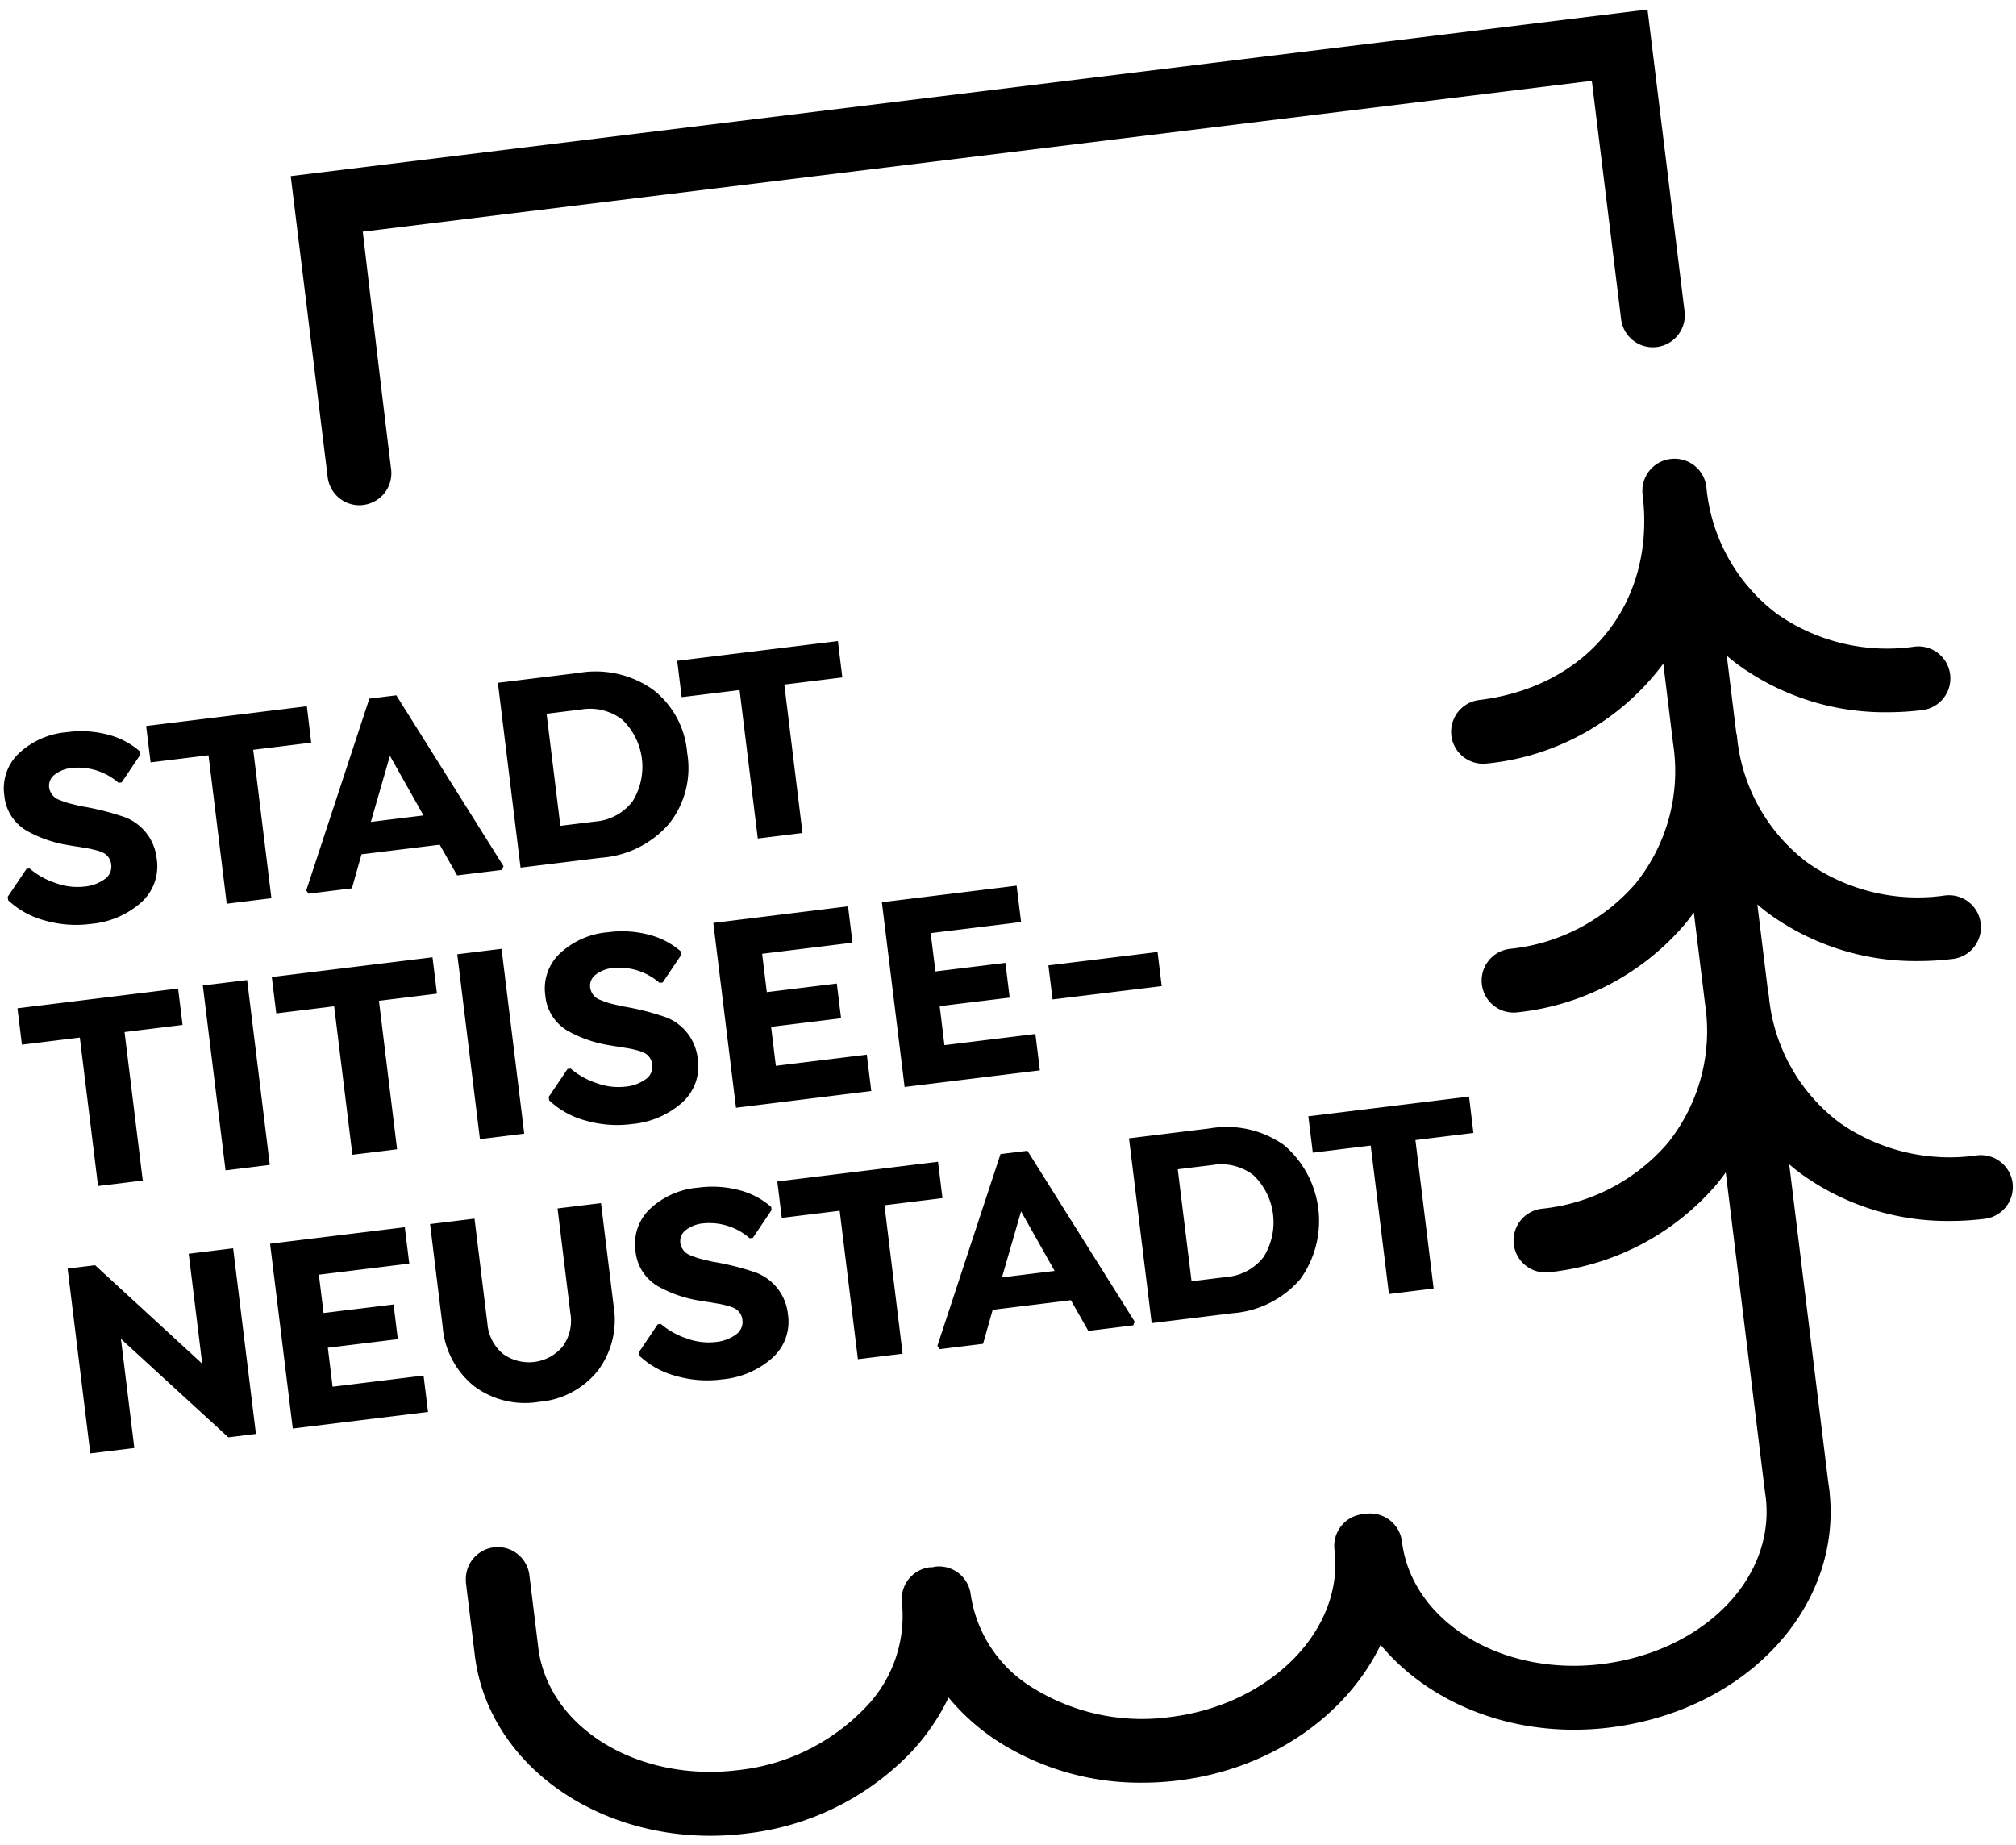
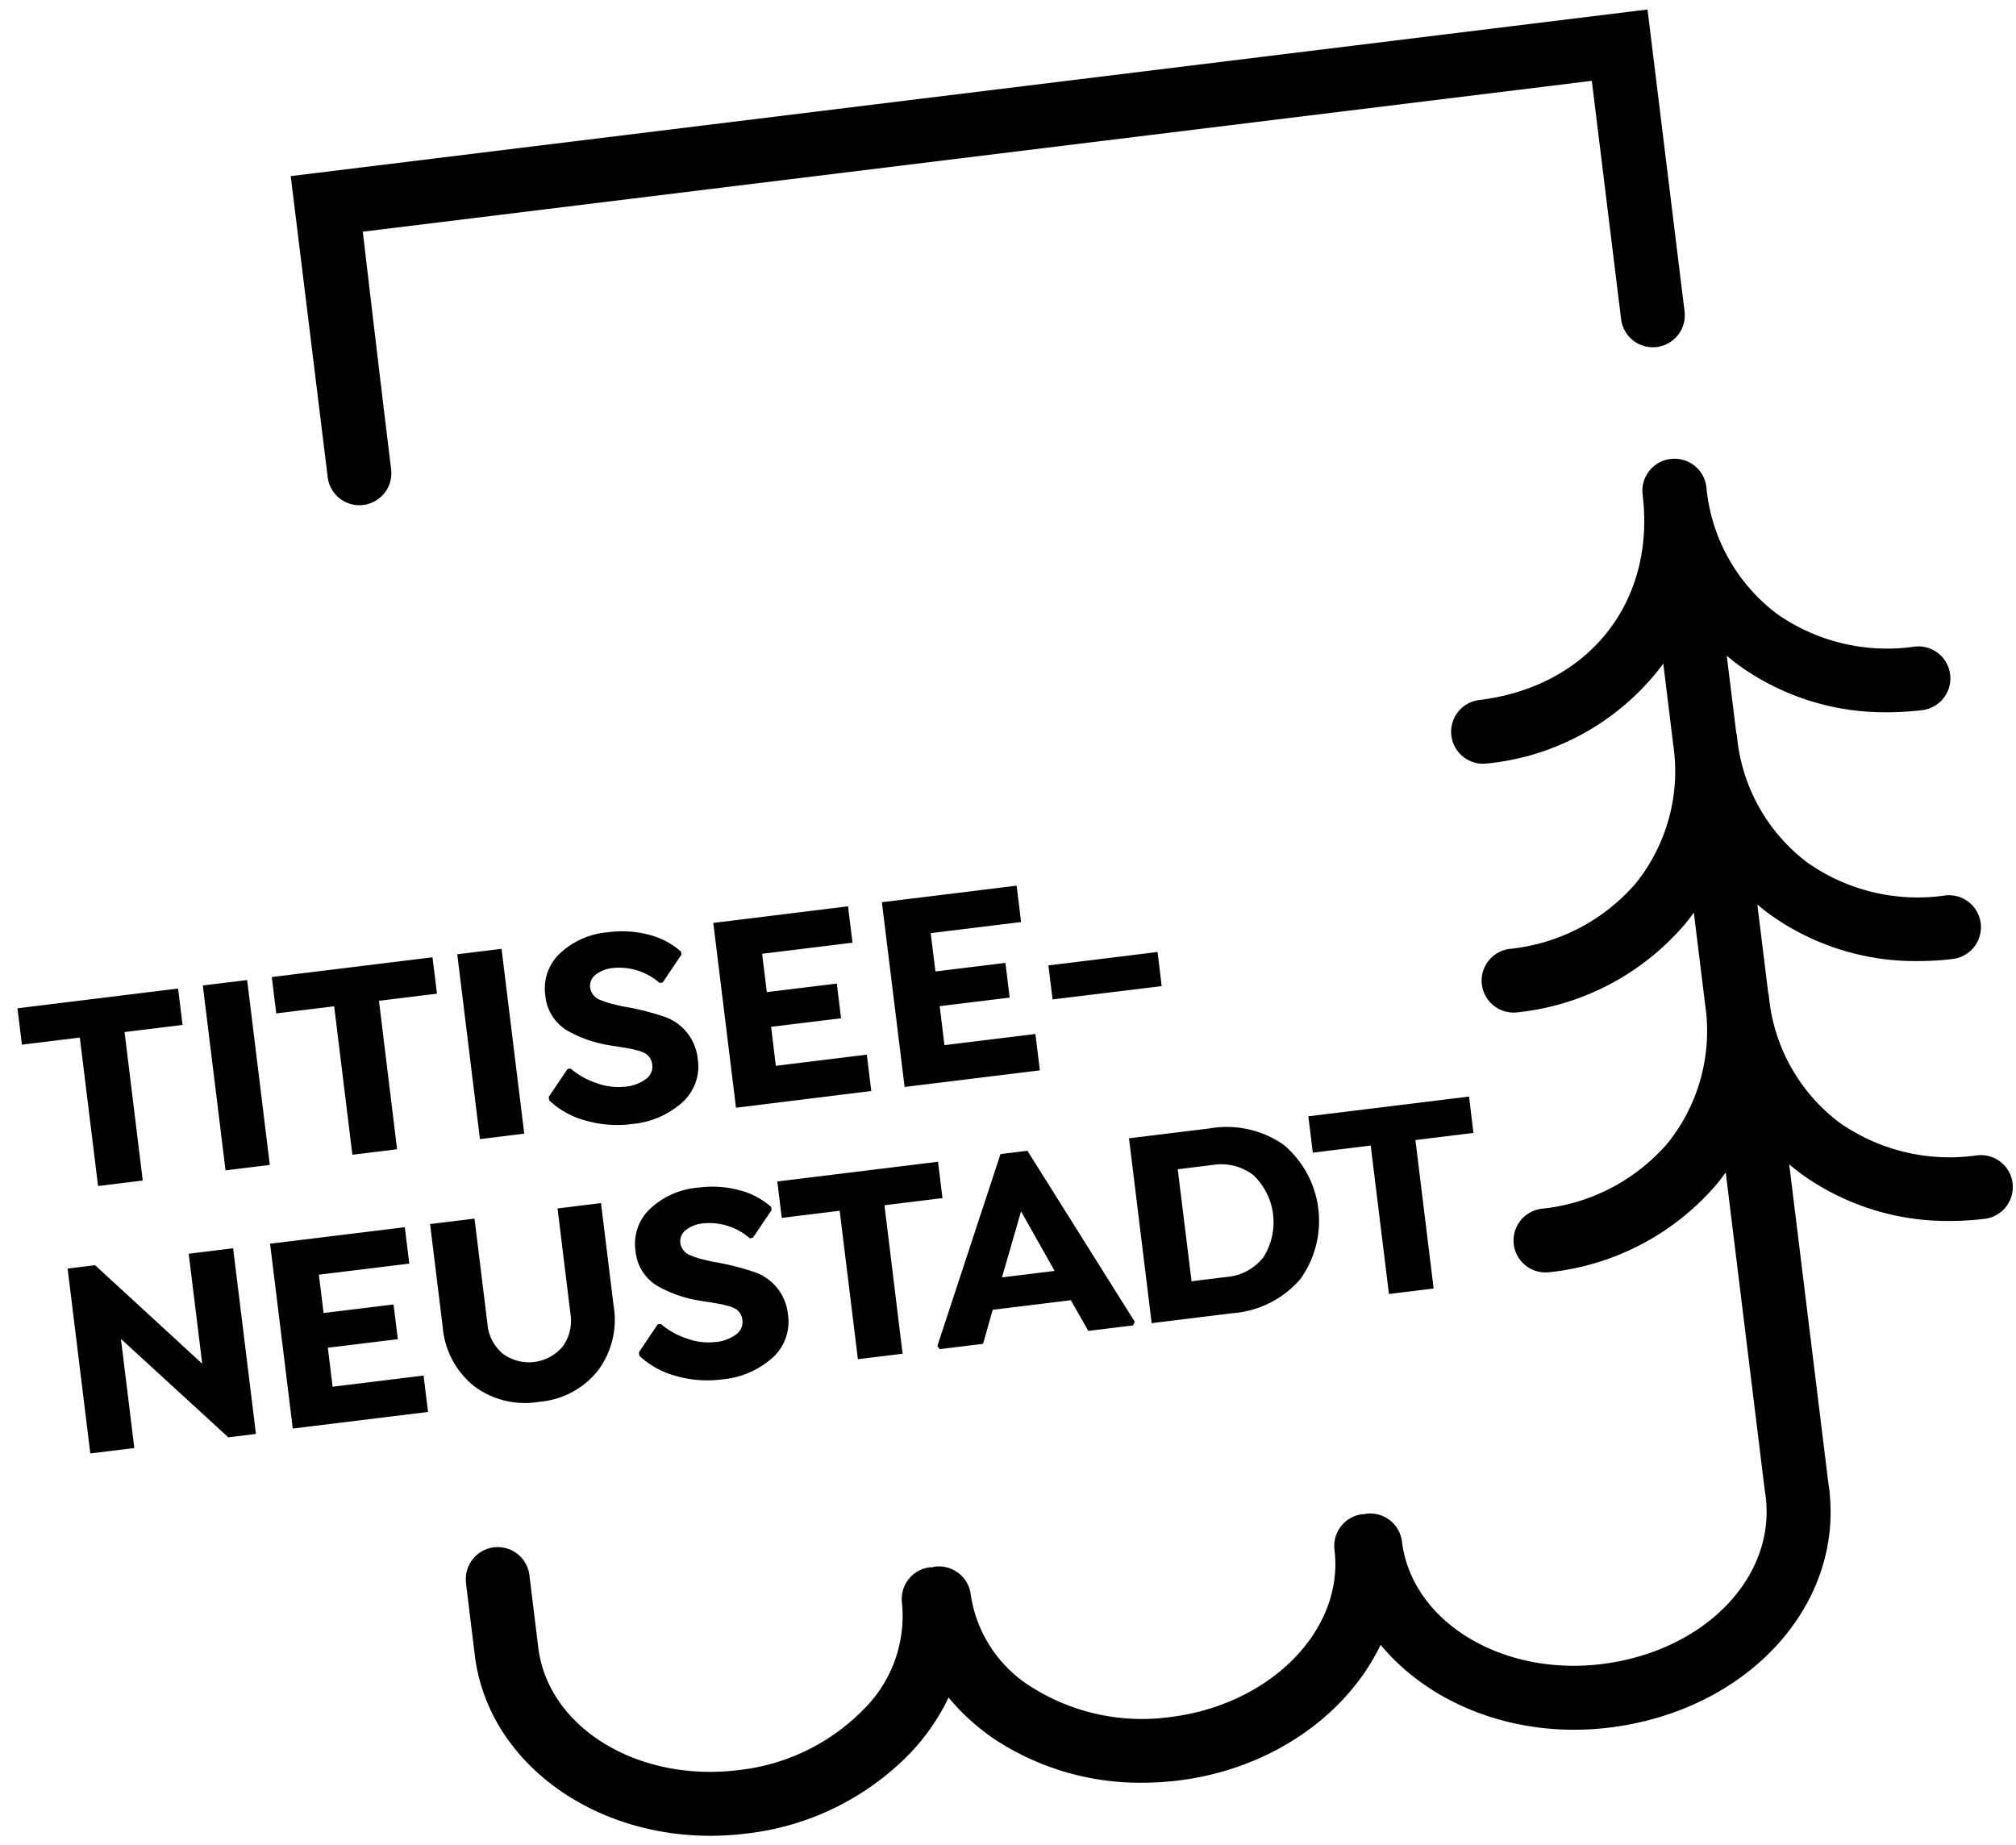
<svg xmlns="http://www.w3.org/2000/svg" width="100%" height="100%" viewBox="0 0 212 194" version="1.1" aria-hidden="true" role="img" id="logo">
  <path d="m 10.001,133.051 -2.891,0.355 2.387,19.438 4.629,-0.568 -1.409,-11.478 11.292,10.354 2.906,-0.357 -2.4,-19.524 -4.671,0.573 1.42,11.566 z m 18.4,-2.26 2.387,19.437 14.224,-1.746 -0.471,-3.827 -9.565,1.175 -0.5,-4.1 7.36,-0.9 -0.449,-3.651 -7.36,0.9 -0.495,-4.03 9.506,-1.168 -0.469,-3.825 z m 21.434,14.964 a 8.928,8.928 0 0 0 6.86,1.662 8.812,8.812 0 0 0 6.166,-3.262 8.911,8.911 0 0 0 1.665,-6.844 l -1.325,-10.792 -4.571,0.561 1.352,11.039 a 4.61,4.61 0 0 1 -0.8,3.464 4.625,4.625 0 0 1 -6.308,0.775 4.606,4.606 0 0 1 -1.619,-3.167 l -1.356,-11.04 -4.673,0.573 1.325,10.792 a 8.914,8.914 0 0 0 3.286,6.237 m 31.375,-2.948 a 5.091,5.091 0 0 0 1.646,-4.59 5.256,5.256 0 0 0 -3.277,-4.356 27.366,27.366 0 0 0 -4.7,-1.187 l -1.222,-0.294 a 8.424,8.424 0 0 1 -0.975,-0.339 1.634,1.634 0 0 1 -1.141,-1.327 1.453,1.453 0 0 1 0.574,-1.354 3.485,3.485 0 0 1 1.855,-0.709 6.434,6.434 0 0 1 4.862,1.567 l 0.336,-0.042 1.969,-2.924 -0.039,-0.322 a 8.088,8.088 0 0 0 -3.314,-1.757 11.019,11.019 0 0 0 -4.347,-0.281 8.381,8.381 0 0 0 -5.091,2.241 5.063,5.063 0 0 0 -1.521,4.4 4.78,4.78 0 0 0 2.483,3.8 13.183,13.183 0 0 0 4.164,1.43 c 0.06,0.012 0.222,0.039 0.485,0.081 0.263,0.042 0.488,0.077 0.68,0.1 0.13,0.024 0.28,0.05 0.446,0.079 l 0.4,0.07 0.257,0.042 c 0.161,0.031 0.446,0.1 0.855,0.207 a 3.376,3.376 0 0 1 0.781,0.32 1.543,1.543 0 0 1 0.693,1.174 1.589,1.589 0 0 1 -0.669,1.5 4.326,4.326 0 0 1 -2.207,0.8 6.6,6.6 0 0 1 -3,-0.388 8.02,8.02 0 0 1 -2.707,-1.521 l -0.322,0.04 -1.981,2.94 0.045,0.365 a 8.957,8.957 0 0 0 3.833,2.123 11.886,11.886 0 0 0 4.892,0.363 9.147,9.147 0 0 0 5.252,-2.245 m 17.433,-20.64 -16.9,2.075 0.471,3.827 6.089,-0.748 1.916,15.611 4.7,-0.578 -1.907,-15.614 6.1,-0.75 z m -0.067,19.368 0.249,0.339 4.555,-0.559 1.013,-3.578 8.222,-1.01 1.834,3.229 4.717,-0.579 0.16,-0.391 -11.279,-17.974 -2.833,0.348 z m 12.328,-7.888 -5.535,0.68 2.008,-6.946 z m 10.206,5.492 8.485,-1.042 a 10.439,10.439 0 0 0 7.149,-3.59 10.472,10.472 0 0 0 -1.732,-14.107 10.463,10.463 0 0 0 -7.8,-1.74 l -8.485,1.042 z m 2.742,-16.183 3.68,-0.452 a 5.541,5.541 0 0 1 4.282,1.075 6.869,6.869 0 0 1 1.058,8.616 5.484,5.484 0 0 1 -3.887,2.089 l -3.68,0.452 z m 30.635,-7.645 -16.9,2.075 0.469,3.825 6.089,-0.747 1.917,15.61 4.7,-0.577 -1.916,-15.611 6.1,-0.75 z" />
  <path d="m 18.728,103.956 -16.891,2.078 0.469,3.825 6.089,-0.747 1.917,15.61 4.7,-0.578 -1.914,-15.61 6.1,-0.75 z m 9.645,18.545 -2.383,-19.436 -4.662,0.569 2.39,19.44 z m 17.108,-21.83 -16.9,2.075 0.471,3.825 6.089,-0.747 1.916,15.61 4.7,-0.577 -1.907,-15.611 6.1,-0.75 z m 9.647,18.545 -2.385,-19.436 -4.658,0.572 2.385,19.437 z m 16.6,-3.268 a 5.086,5.086 0 0 0 1.645,-4.589 5.253,5.253 0 0 0 -3.276,-4.356 27.28,27.28 0 0 0 -4.7,-1.187 l -1.221,-0.294 a 8.544,8.544 0 0 1 -0.976,-0.34 1.634,1.634 0 0 1 -1.141,-1.327 1.456,1.456 0 0 1 0.576,-1.352 3.485,3.485 0 0 1 1.855,-0.71 6.431,6.431 0 0 1 4.862,1.568 l 0.336,-0.042 1.967,-2.925 -0.039,-0.321 a 8.071,8.071 0 0 0 -3.313,-1.757 11.044,11.044 0 0 0 -4.348,-0.282 8.384,8.384 0 0 0 -5.09,2.241 5.063,5.063 0 0 0 -1.521,4.4 4.776,4.776 0 0 0 2.483,3.8 13.146,13.146 0 0 0 4.164,1.43 c 0.06,0.013 0.221,0.039 0.484,0.082 0.263,0.043 0.489,0.076 0.68,0.1 l 0.448,0.079 0.4,0.069 0.257,0.043 q 0.243,0.044 0.856,0.206 a 3.393,3.393 0 0 1 0.78,0.32 1.545,1.545 0 0 1 0.693,1.175 1.588,1.588 0 0 1 -0.669,1.5 4.336,4.336 0 0 1 -2.207,0.8 6.586,6.586 0 0 1 -3,-0.387 8.062,8.062 0 0 1 -2.706,-1.521 l -0.322,0.039 -1.981,2.941 0.045,0.364 a 8.941,8.941 0 0 0 3.833,2.124 11.917,11.917 0 0 0 4.891,0.363 9.151,9.151 0 0 0 5.253,-2.246 m 3.283,-18.9 2.387,19.436 14.226,-1.758 -0.469,-3.825 -9.566,1.174 -0.5,-4.1 7.36,-0.9 -0.449,-3.65 -7.36,0.9 -0.495,-4.031 9.504,-1.168 -0.469,-3.827 z m 17.728,-2.178 2.391,19.428 14.223,-1.746 -0.469,-3.825 -9.565,1.174 -0.5,-4.1 7.36,-0.9 -0.448,-3.65 -7.36,0.9 -0.5,-4.03 9.507,-1.168 -0.469,-3.825 z m 29.425,8.824 -0.434,-3.588 -11.48,1.41 0.44,3.578 z" />
-   <path d="m 14.836,94.911 a 5.092,5.092 0 0 0 1.644,-4.592 5.252,5.252 0 0 0 -3.275,-4.353 27.231,27.231 0 0 0 -4.7,-1.187 l -1.222,-0.3 a 8.355,8.355 0 0 1 -0.975,-0.339 1.634,1.634 0 0 1 -1.14,-1.321 1.458,1.458 0 0 1 0.574,-1.354 3.492,3.492 0 0 1 1.855,-0.709 6.434,6.434 0 0 1 4.862,1.563 l 0.336,-0.042 1.969,-2.924 -0.039,-0.322 a 8.084,8.084 0 0 0 -3.313,-1.757 11.024,11.024 0 0 0 -4.348,-0.281 8.384,8.384 0 0 0 -5.091,2.241 5.065,5.065 0 0 0 -1.52,4.4 4.773,4.773 0 0 0 2.483,3.8 13.149,13.149 0 0 0 4.162,1.43 c 0.061,0.013 0.222,0.039 0.485,0.082 0.263,0.043 0.488,0.076 0.68,0.1 l 0.446,0.079 0.4,0.069 0.257,0.043 c 0.162,0.03 0.446,0.1 0.856,0.206 a 3.414,3.414 0 0 1 0.78,0.32 1.543,1.543 0 0 1 0.693,1.175 1.586,1.586 0 0 1 -0.669,1.5 4.326,4.326 0 0 1 -2.207,0.8 6.572,6.572 0 0 1 -3,-0.388 8.047,8.047 0 0 1 -2.707,-1.52 l -0.321,0.039 -1.979,2.937 0.045,0.364 a 8.947,8.947 0 0 0 3.833,2.124 11.9,11.9 0 0 0 4.892,0.362 9.143,9.143 0 0 0 5.253,-2.245 m 17.433,-20.64 -16.9,2.075 0.469,3.827 6.089,-0.748 1.917,15.611 4.7,-0.578 -1.917,-15.61 6.1,-0.75 z m -0.063,19.367 0.249,0.34 4.551,-0.559 1.013,-3.578 8.221,-1.009 1.835,3.228 4.716,-0.579 0.16,-0.39 -11.276,-17.972 -2.833,0.348 z m 12.328,-7.887 -5.535,0.68 2.007,-6.948 z m 10.207,5.491 8.484,-1.042 a 10.432,10.432 0 0 0 7.149,-3.59 9.42,9.42 0 0 0 1.891,-7.422 9.342,9.342 0 0 0 -3.623,-6.685 10.463,10.463 0 0 0 -7.8,-1.74 l -8.484,1.042 z m 2.737,-16.183 3.68,-0.452 a 5.544,5.544 0 0 1 4.283,1.075 6.873,6.873 0 0 1 1.058,8.616 5.484,5.484 0 0 1 -3.893,2.094 l -3.68,0.452 z m 30.635,-7.645 -16.9,2.075 0.471,3.825 6.089,-0.747 1.916,15.611 4.7,-0.578 -1.91,-15.611 6.1,-0.75 z" />
  <path d="M 38.156,24.364 167.394,8.5 l 3.073,25.015 a 3.362,3.362 0 1 0 6.673,-0.82 L 173.251,1 30.572,18.52 c 0,0 2.216,18.032 3.888,31.658 a 3.362,3.362 0 0 0 3.333,2.952 3.322,3.322 0 0 0 0.41,-0.03 3.364,3.364 0 0 0 2.928,-3.747 c -1.192,-9.7 -2.98,-24.994 -2.98,-24.994" />
  <path d="m 211.645,124.427 a 3.364,3.364 0 0 0 -3.747,-2.928 20.178,20.178 0 0 1 -14.511,-3.479 18.863,18.863 0 0 1 -7.381,-13.328 c -0.013,-0.1 -0.046,-0.2 -0.068,-0.3 l -1.139,-9.278 c 0.4,0.342 0.816,0.678 1.245,0.995 a 26.267,26.267 0 0 0 15.66,4.959 30,30 0 0 0 3.657,-0.225 3.362,3.362 0 1 0 -0.818,-6.675 20.143,20.143 0 0 1 -14.509,-3.479 18.853,18.853 0 0 1 -7.382,-13.321 c -0.013,-0.106 -0.047,-0.2 -0.069,-0.3 l -1,-8.115 c 0.4,0.341 0.816,0.677 1.245,0.992 a 26.258,26.258 0 0 0 15.661,4.956 30,30 0 0 0 3.658,-0.225 3.362,3.362 0 1 0 -0.818,-6.675 20.163,20.163 0 0 1 -14.512,-3.479 18.863,18.863 0 0 1 -7.379,-13.329 3.361,3.361 0 0 0 -3.749,-2.925 h -0.013 -0.013 a 3.362,3.362 0 0 0 -2.928,3.747 c 1.387,11.308 -5.675,20.191 -17.174,21.6 a 3.362,3.362 0 0 0 0.4,6.7 3.3,3.3 0 0 0 0.414,-0.025 26.319,26.319 0 0 0 18.534,-10.5 l 1.042,8.487 a 18.83,18.83 0 0 1 -3.944,14.621 20.169,20.169 0 0 1 -13.238,6.886 3.362,3.362 0 0 0 0.4,6.7 3.307,3.307 0 0 0 0.414,-0.026 26.851,26.851 0 0 0 17.6,-9.269 c 0.329,-0.4 0.637,-0.81 0.938,-1.226 l 1.183,9.635 a 18.826,18.826 0 0 1 -3.944,14.628 20.159,20.159 0 0 1 -13.236,6.886 3.362,3.362 0 0 0 0.4,6.7 3.524,3.524 0 0 0 0.414,-0.025 26.848,26.848 0 0 0 17.6,-9.269 c 0.329,-0.4 0.637,-0.81 0.938,-1.226 l 4.09,33.315 0.12,0.87 c 1,8.516 -6.561,16.2 -17.258,17.519 -10.553,1.289 -19.966,-4.486 -21,-12.885 a 3.365,3.365 0 0 0 -3.747,-2.927 c -0.073,0.009 -0.139,0.034 -0.211,0.047 -0.072,0.013 -0.139,0 -0.21,0.005 a 3.36,3.36 0 0 0 -2.927,3.746 c 1.03,8.4 -6.711,16.285 -17.257,17.581 a 21.713,21.713 0 0 1 -14.331,-2.985 13.825,13.825 0 0 1 -6.665,-9.9 3.363,3.363 0 0 0 -3.747,-2.927 c -0.093,0.011 -0.178,0.042 -0.269,0.06 -0.091,0.018 -0.188,-0.005 -0.285,0.007 a 3.362,3.362 0 0 0 -2.928,3.747 13.826,13.826 0 0 1 -4.062,11.224 21.706,21.706 0 0 1 -13.183,6.363 c -10.547,1.291 -19.965,-4.485 -21,-12.882 l -0.932,-7.6 v 0 a 3.354,3.354 0 0 0 -6.686,0.431 c 0,0.14 0.014,0.39 0.014,0.39 l 0.068,0.545 c 0.005,0.04 0.008,0.085 0.014,0.125 l 0.85,6.925 c 1.352,11.01 12.09,18.968 24.755,18.968 a 30.712,30.712 0 0 0 3.737,-0.23 28.43,28.43 0 0 0 17.248,-8.416 22.81,22.81 0 0 0 4.077,-5.892 22.824,22.824 0 0 0 5.383,4.733 27.827,27.827 0 0 0 14.992,4.224 30.816,30.816 0 0 0 3.779,-0.233 c 9.786,-1.2 17.745,-6.9 21.278,-14.268 4.542,5.481 12.011,8.93 20.334,8.93 a 30.724,30.724 0 0 0 3.737,-0.229 c 14.283,-1.755 24.351,-12.514 23.153,-24.608 0,-0.058 0,-0.113 -0.005,-0.171 l -0.031,-0.214 c 0,-0.027 0,-0.055 -0.008,-0.082 -0.008,-0.027 -0.008,-0.027 -0.009,-0.042 l -0.114,-0.817 -4.089,-33.3 c 0.4,0.342 0.816,0.677 1.246,0.994 a 26.257,26.257 0 0 0 15.657,4.963 30,30 0 0 0 3.658,-0.225 3.362,3.362 0 0 0 2.928,-3.747" />
</svg>